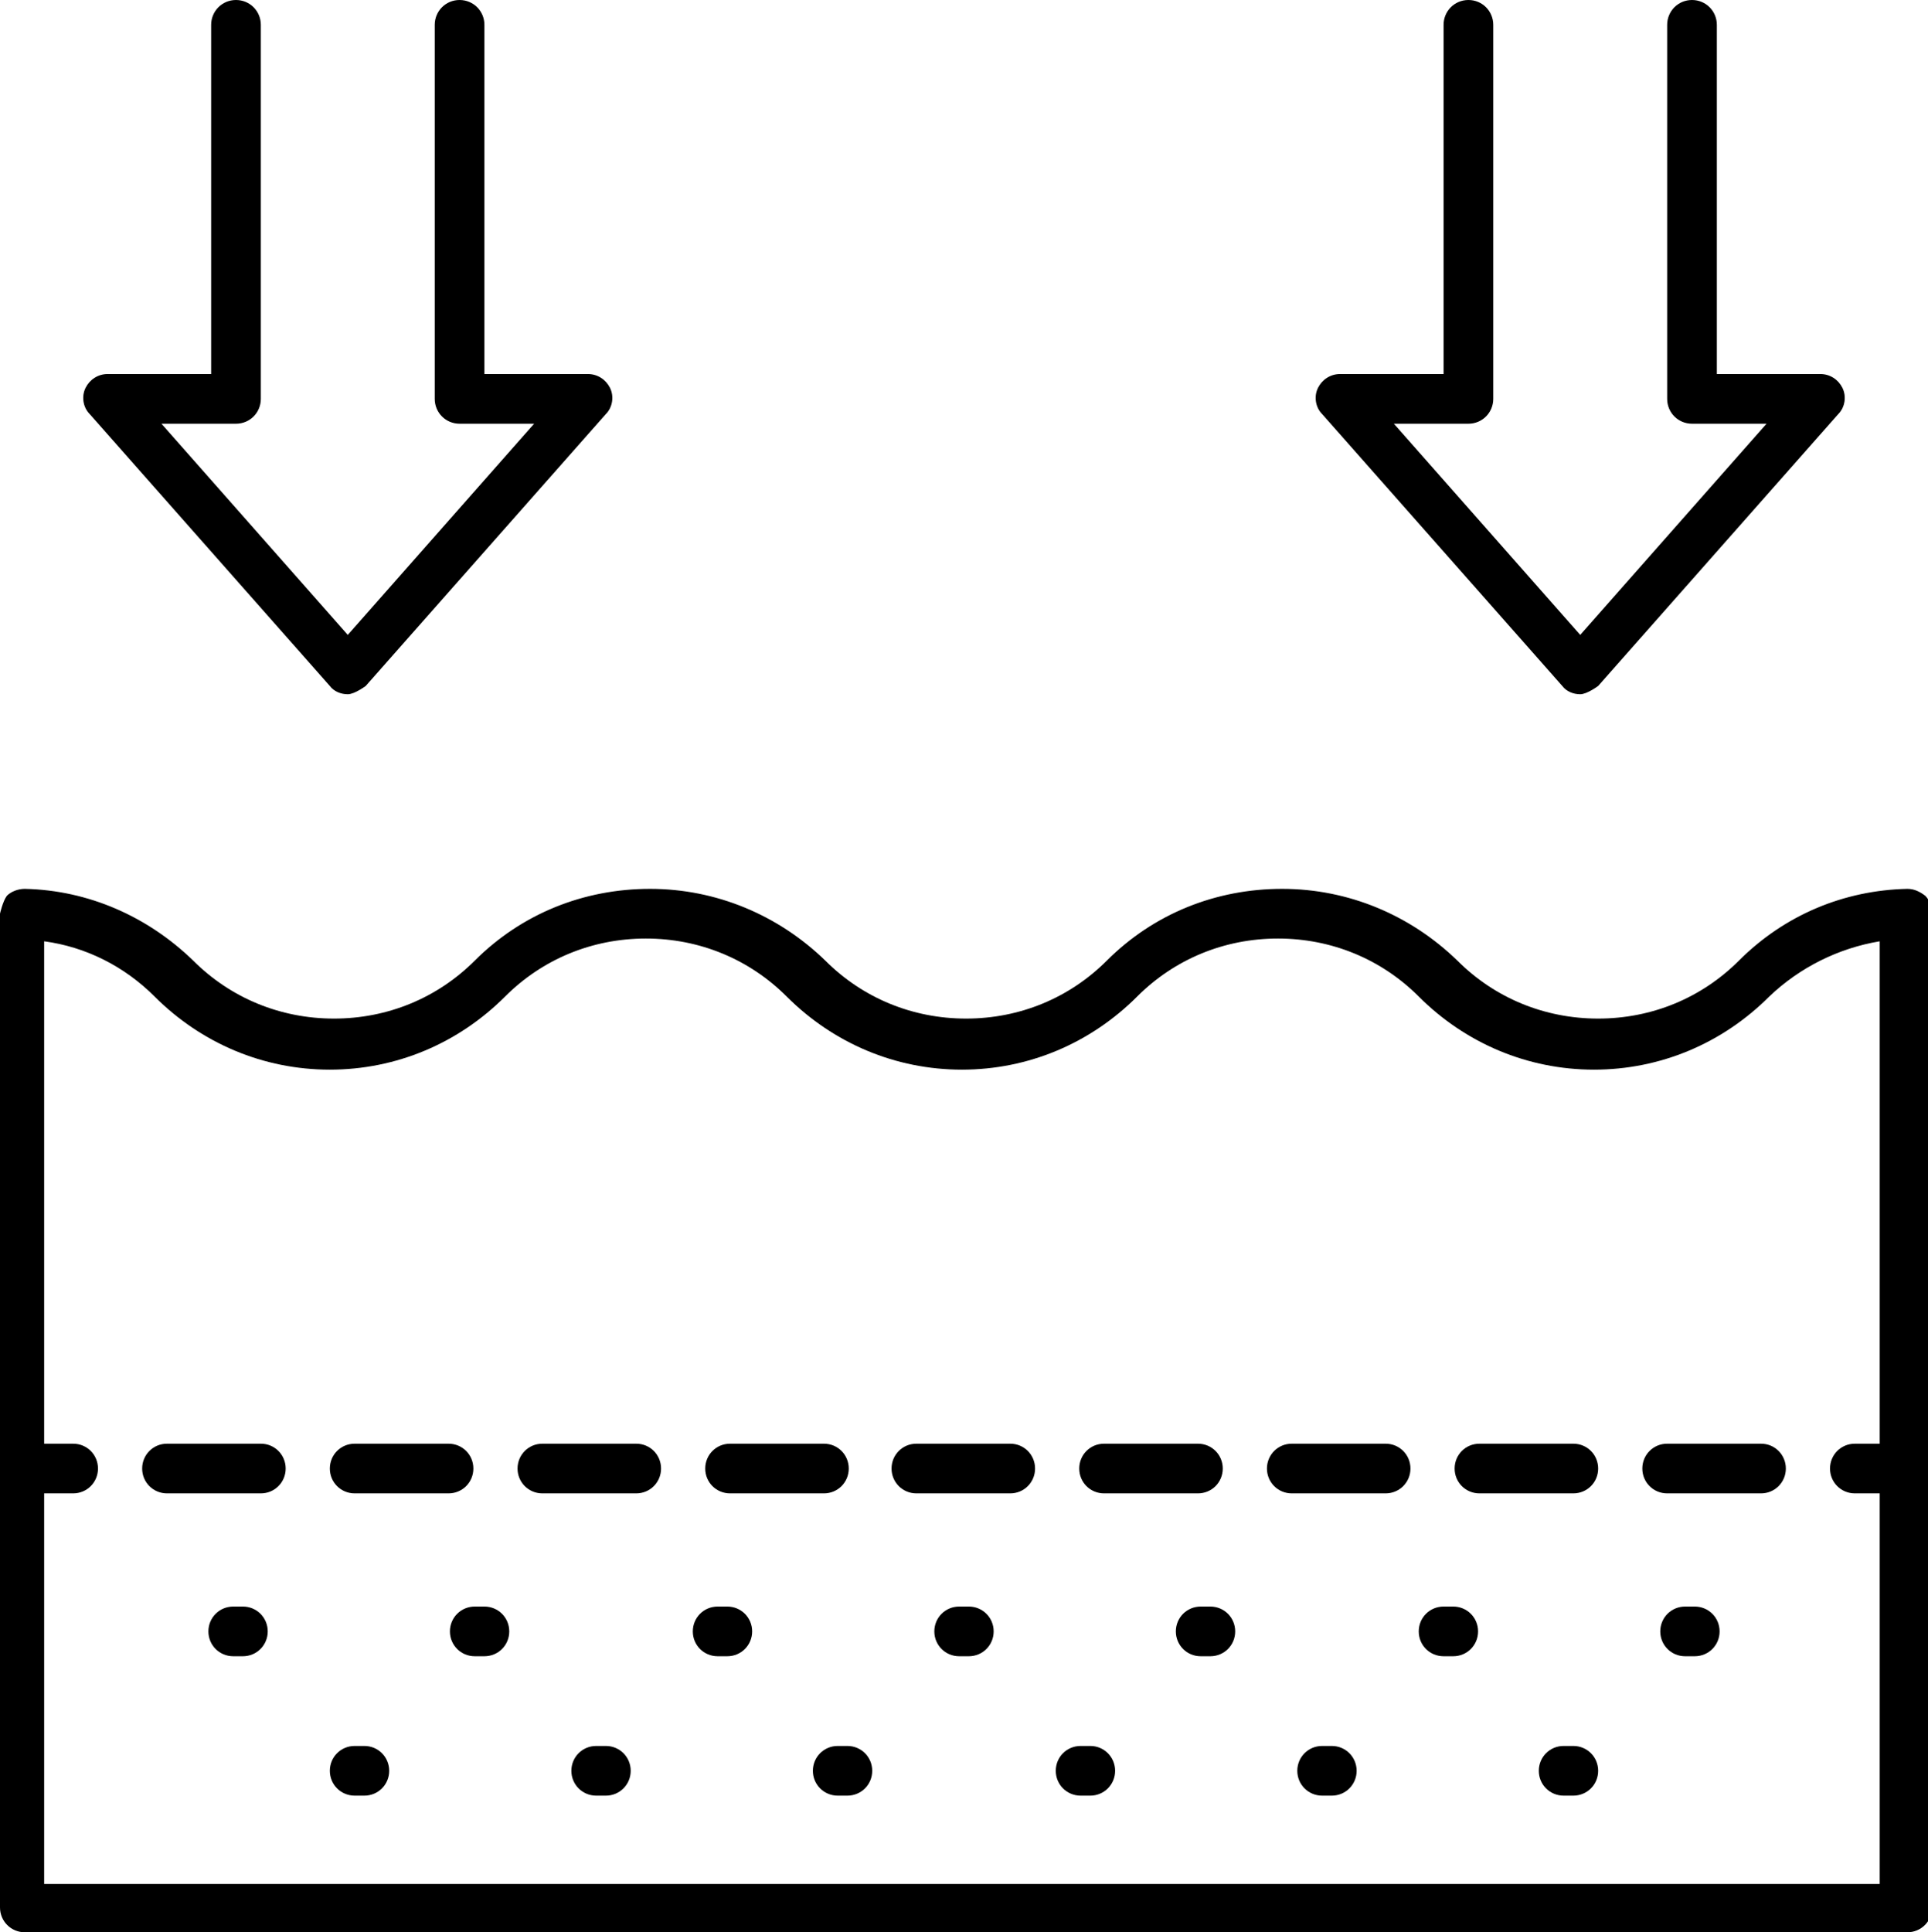
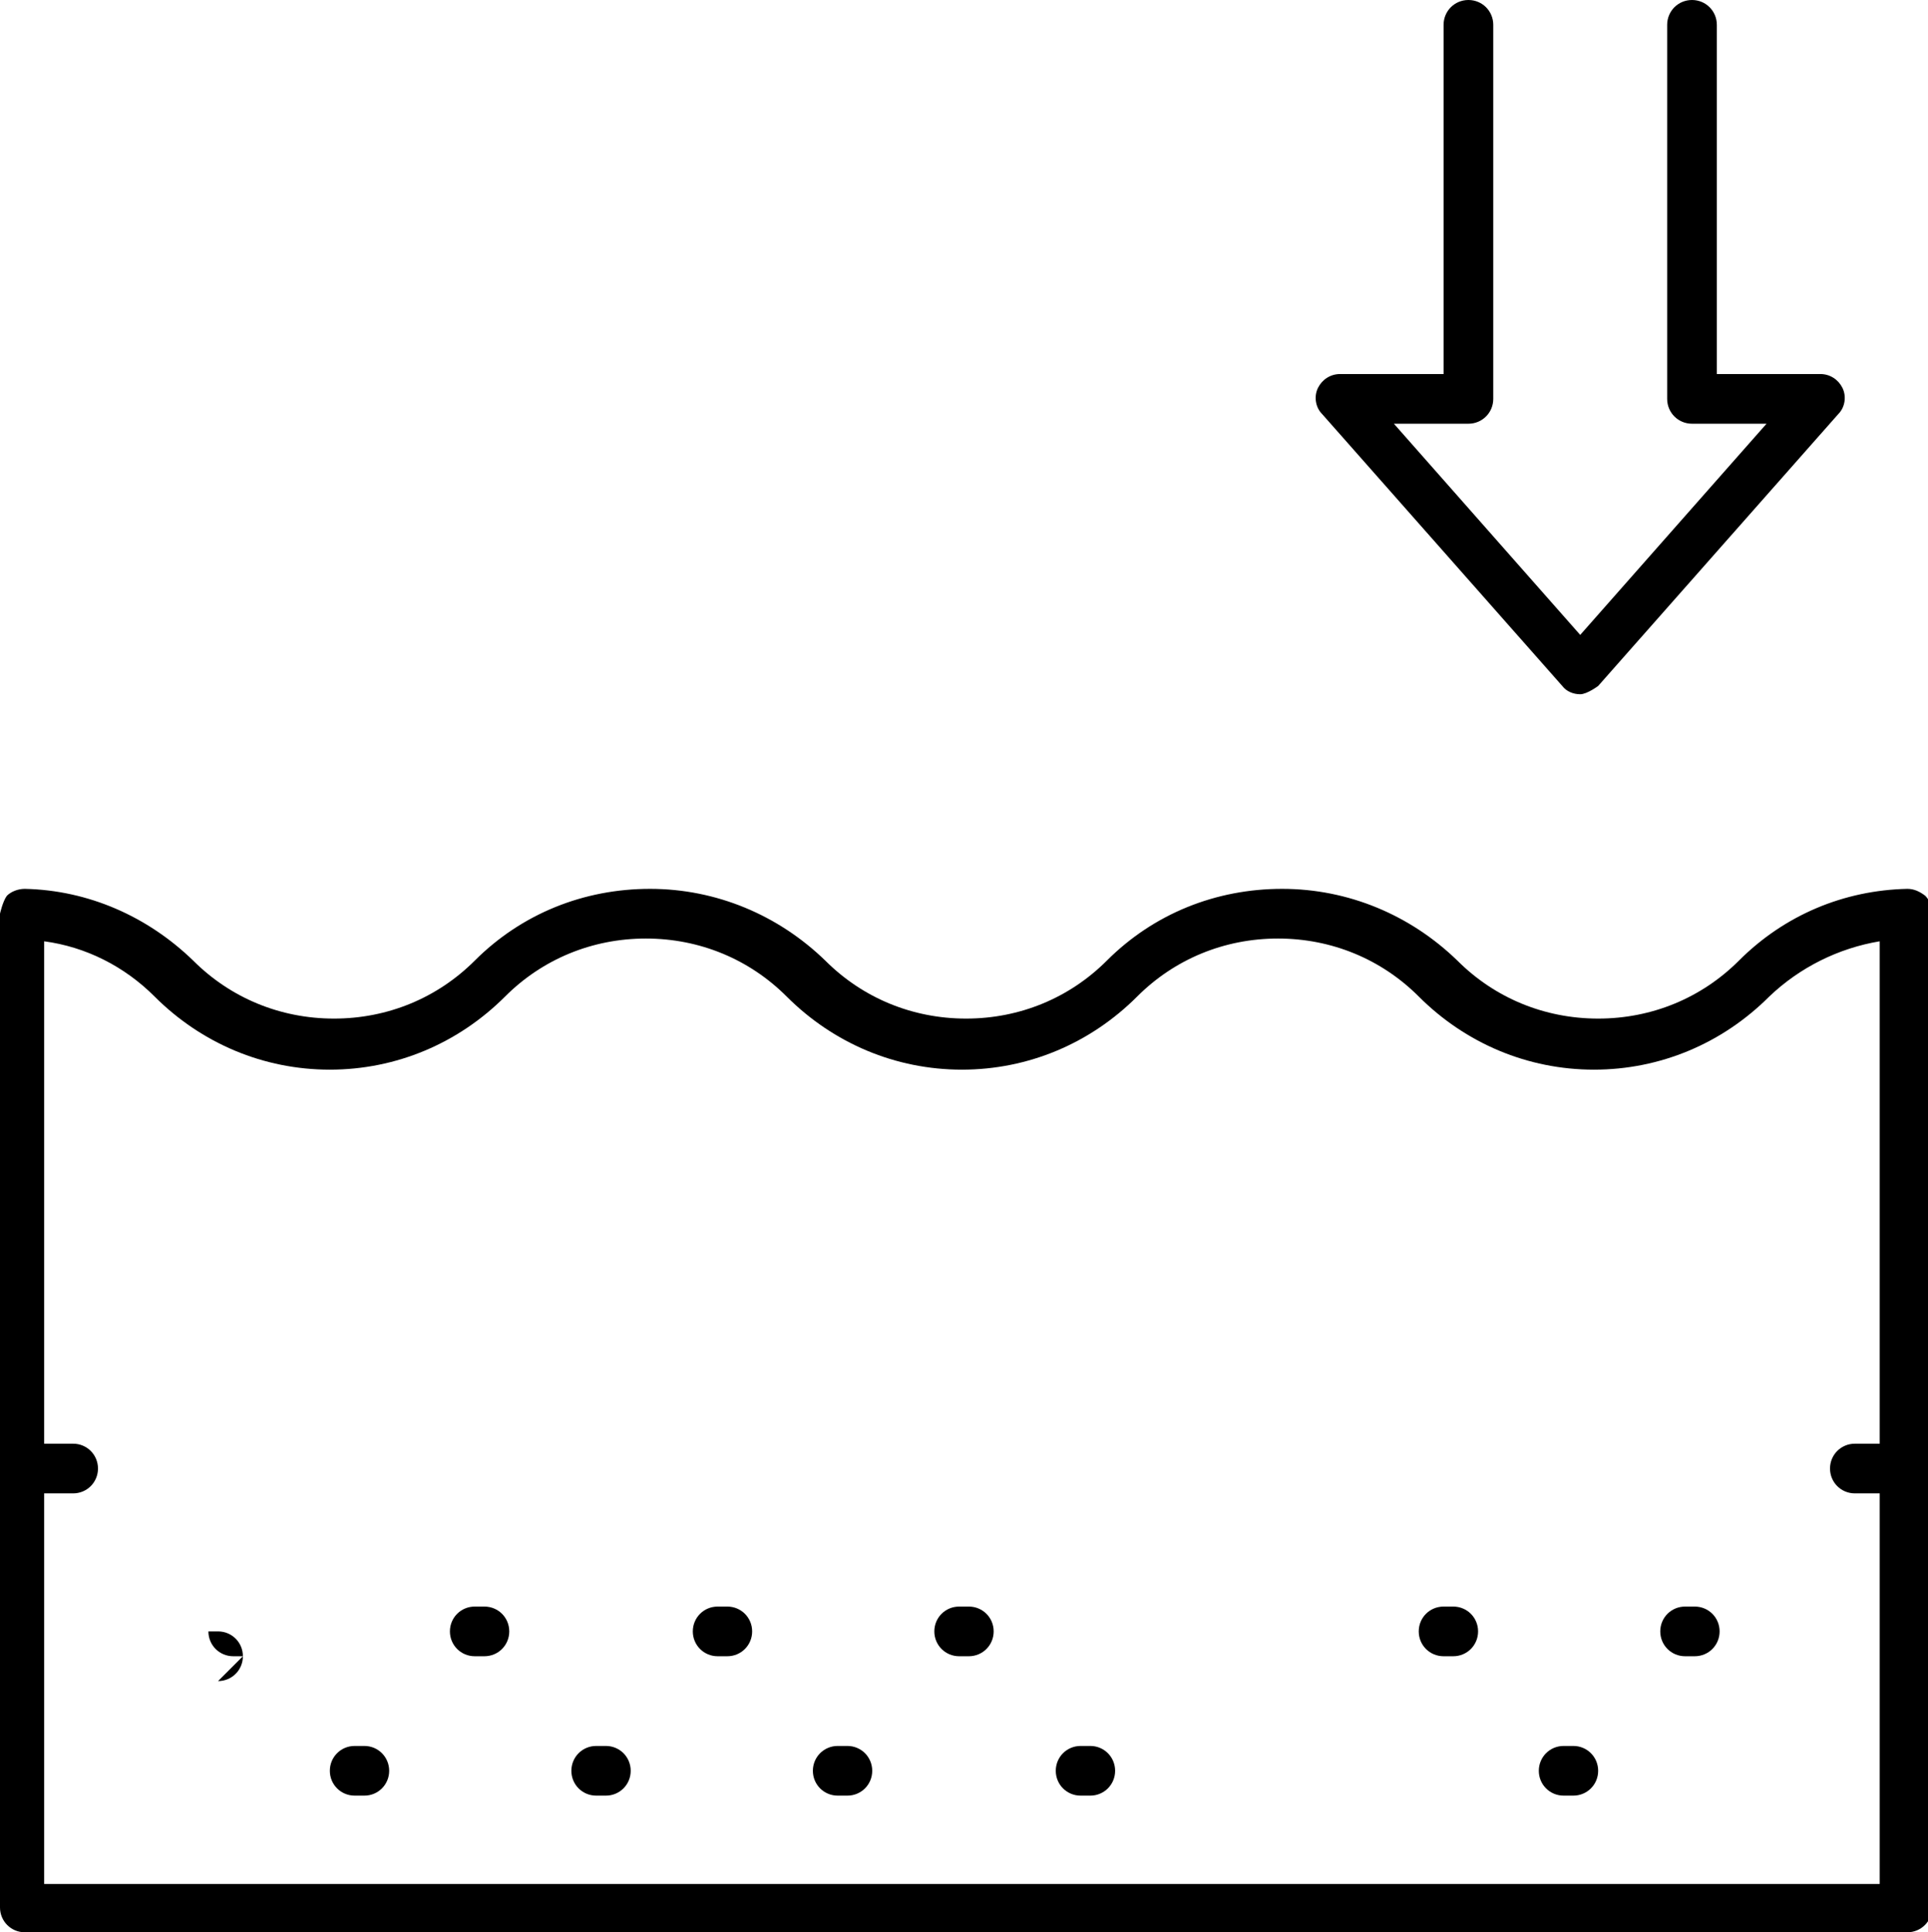
<svg xmlns="http://www.w3.org/2000/svg" viewBox="0 0 13.97 14" data-name="Laag 2" id="Laag_2">
  <g data-name="Laag 1" id="Laag_1-2">
    <g>
      <path d="M13.79,14H.18c-.1,0-.18-.08-.18-.18v-7.2s.02-.09.05-.13c.03-.03.08-.05.13-.05.46.01.89.2,1.22.52.27.27.63.42,1.02.42s.75-.15,1.02-.42c.34-.34.79-.52,1.27-.52s.93.19,1.27.52c.27.27.63.42,1.02.42s.75-.15,1.02-.42c.34-.34.79-.52,1.27-.52s.93.19,1.27.52c.27.27.63.42,1.02.42s.75-.15,1.02-.42c.33-.33.76-.51,1.22-.52.05,0,.09.02.13.05.03.03.05.08.05.13v7.2c0,.1-.08.18-.18.18ZM.35,13.65h13.27v-6.83c-.3.05-.58.19-.8.4-.34.34-.79.53-1.27.53s-.93-.19-1.27-.53c-.27-.27-.63-.42-1.02-.42s-.75.15-1.02.42c-.34.34-.79.53-1.27.53s-.93-.19-1.27-.53c-.27-.27-.63-.42-1.02-.42s-.75.15-1.02.42c-.34.34-.79.53-1.27.53s-.93-.19-1.27-.53c-.22-.22-.5-.36-.8-.4v6.83Z" />
      <g>
        <path d="M.53,10.82H.18c-.1,0-.18-.08-.18-.18s.08-.18.18-.18h.35c.1,0,.18.08.18.18s-.08.18-.18.18Z" />
-         <path d="M12.76,10.82h-.68c-.1,0-.18-.08-.18-.18s.08-.18.18-.18h.68c.1,0,.18.08.18.18s-.08.18-.18.18ZM11.4,10.82h-.68c-.1,0-.18-.08-.18-.18s.08-.18.18-.18h.68c.1,0,.18.08.18.18s-.08.18-.18.18ZM10.04,10.82h-.68c-.1,0-.18-.08-.18-.18s.08-.18.18-.18h.68c.1,0,.18.08.18.18s-.08.18-.18.18ZM8.68,10.82h-.68c-.1,0-.18-.08-.18-.18s.08-.18.18-.18h.68c.1,0,.18.08.18.18s-.08.18-.18.18ZM7.32,10.82h-.68c-.1,0-.18-.08-.18-.18s.08-.18.18-.18h.68c.1,0,.18.08.18.18s-.08.18-.18.18ZM5.97,10.82h-.68c-.1,0-.18-.08-.18-.18s.08-.18.18-.18h.68c.1,0,.18.08.18.18s-.08.18-.18.18ZM4.61,10.82h-.68c-.1,0-.18-.08-.18-.18s.08-.18.18-.18h.68c.1,0,.18.08.18.18s-.08.18-.18.18ZM3.25,10.82h-.68c-.1,0-.18-.08-.18-.18s.08-.18.18-.18h.68c.1,0,.18.08.18.18s-.08.18-.18.18ZM1.89,10.82h-.68c-.1,0-.18-.08-.18-.18s.08-.18.18-.18h.68c.1,0,.18.08.18.18s-.08.18-.18.18Z" />
        <path d="M13.79,10.82h-.35c-.1,0-.18-.08-.18-.18s.08-.18.18-.18h.35c.1,0,.18.08.18.18s-.08.18-.18.18Z" />
      </g>
-       <path d="M1.76,12h-.07c-.1,0-.18-.08-.18-.18s.08-.18.18-.18h.07c.1,0,.18.08.18.18s-.08.18-.18.18Z" />
+       <path d="M1.76,12h-.07c-.1,0-.18-.08-.18-.18h.07c.1,0,.18.08.18.18s-.08.18-.18.18Z" />
      <path d="M3.51,12h-.07c-.1,0-.18-.08-.18-.18s.08-.18.18-.18h.07c.1,0,.18.08.18.18s-.08.18-.18.18Z" />
      <path d="M5.27,12h-.07c-.1,0-.18-.08-.18-.18s.08-.18.18-.18h.07c.1,0,.18.08.18.18s-.08.18-.18.18Z" />
      <path d="M7.02,12h-.07c-.1,0-.18-.08-.18-.18s.08-.18.18-.18h.07c.1,0,.18.08.18.18s-.08.18-.18.18Z" />
-       <path d="M8.77,12h-.07c-.1,0-.18-.08-.18-.18s.08-.18.18-.18h.07c.1,0,.18.08.18.18s-.08.18-.18.18Z" />
      <path d="M10.53,12h-.07c-.1,0-.18-.08-.18-.18s.08-.18.18-.18h.07c.1,0,.18.08.18.18s-.08.18-.18.18Z" />
      <path d="M12.28,12h-.07c-.1,0-.18-.08-.18-.18s.08-.18.18-.18h.07c.1,0,.18.08.18.18s-.08.18-.18.18Z" />
      <path d="M2.64,13.01h-.07c-.1,0-.18-.08-.18-.18s.08-.18.18-.18h.07c.1,0,.18.08.18.18s-.08.18-.18.18Z" />
      <path d="M4.39,13.01h-.07c-.1,0-.18-.08-.18-.18s.08-.18.18-.18h.07c.1,0,.18.08.18.18s-.08.18-.18.18Z" />
      <path d="M6.14,13.01h-.07c-.1,0-.18-.08-.18-.18s.08-.18.18-.18h.07c.1,0,.18.08.18.18s-.08.18-.18.18Z" />
      <path d="M7.9,13.01h-.07c-.1,0-.18-.08-.18-.18s.08-.18.18-.18h.07c.1,0,.18.08.18.18s-.08.18-.18.18Z" />
-       <path d="M9.65,13.01h-.07c-.1,0-.18-.08-.18-.18s.08-.18.18-.18h.07c.1,0,.18.08.18.18s-.08.18-.18.18Z" />
      <path d="M11.4,13.01h-.07c-.1,0-.18-.08-.18-.18s.08-.18.18-.18h.07c.1,0,.18.08.18.18s-.08.18-.18.18Z" />
      <g>
-         <path d="M2.52,5.03h0c-.05,0-.1-.02-.13-.06l-1.74-1.97c-.05-.05-.06-.13-.03-.19s.09-.1.16-.1h.75V.18c0-.1.08-.18.18-.18s.18.08.18.18v2.71c0,.1-.08.18-.18.18h-.54l1.35,1.53,1.35-1.53h-.54c-.1,0-.18-.08-.18-.18V.18c0-.1.08-.18.18-.18s.18.08.18.18v2.53h.75c.07,0,.13.04.16.1s.02.14-.03.19l-1.74,1.97s-.08.06-.13.06Z" />
        <path d="M11.45,5.03h0c-.05,0-.1-.02-.13-.06l-1.74-1.97c-.05-.05-.06-.13-.03-.19s.09-.1.16-.1h.75V.18c0-.1.08-.18.18-.18s.18.08.18.18v2.71c0,.1-.08.18-.18.18h-.54l1.35,1.53,1.35-1.53h-.54c-.1,0-.18-.08-.18-.18V.18c0-.1.08-.18.18-.18s.18.08.18.18v2.53h.75c.07,0,.13.04.16.1s.02.14-.03.19l-1.74,1.97s-.08.06-.13.06Z" />
      </g>
    </g>
  </g>
</svg>